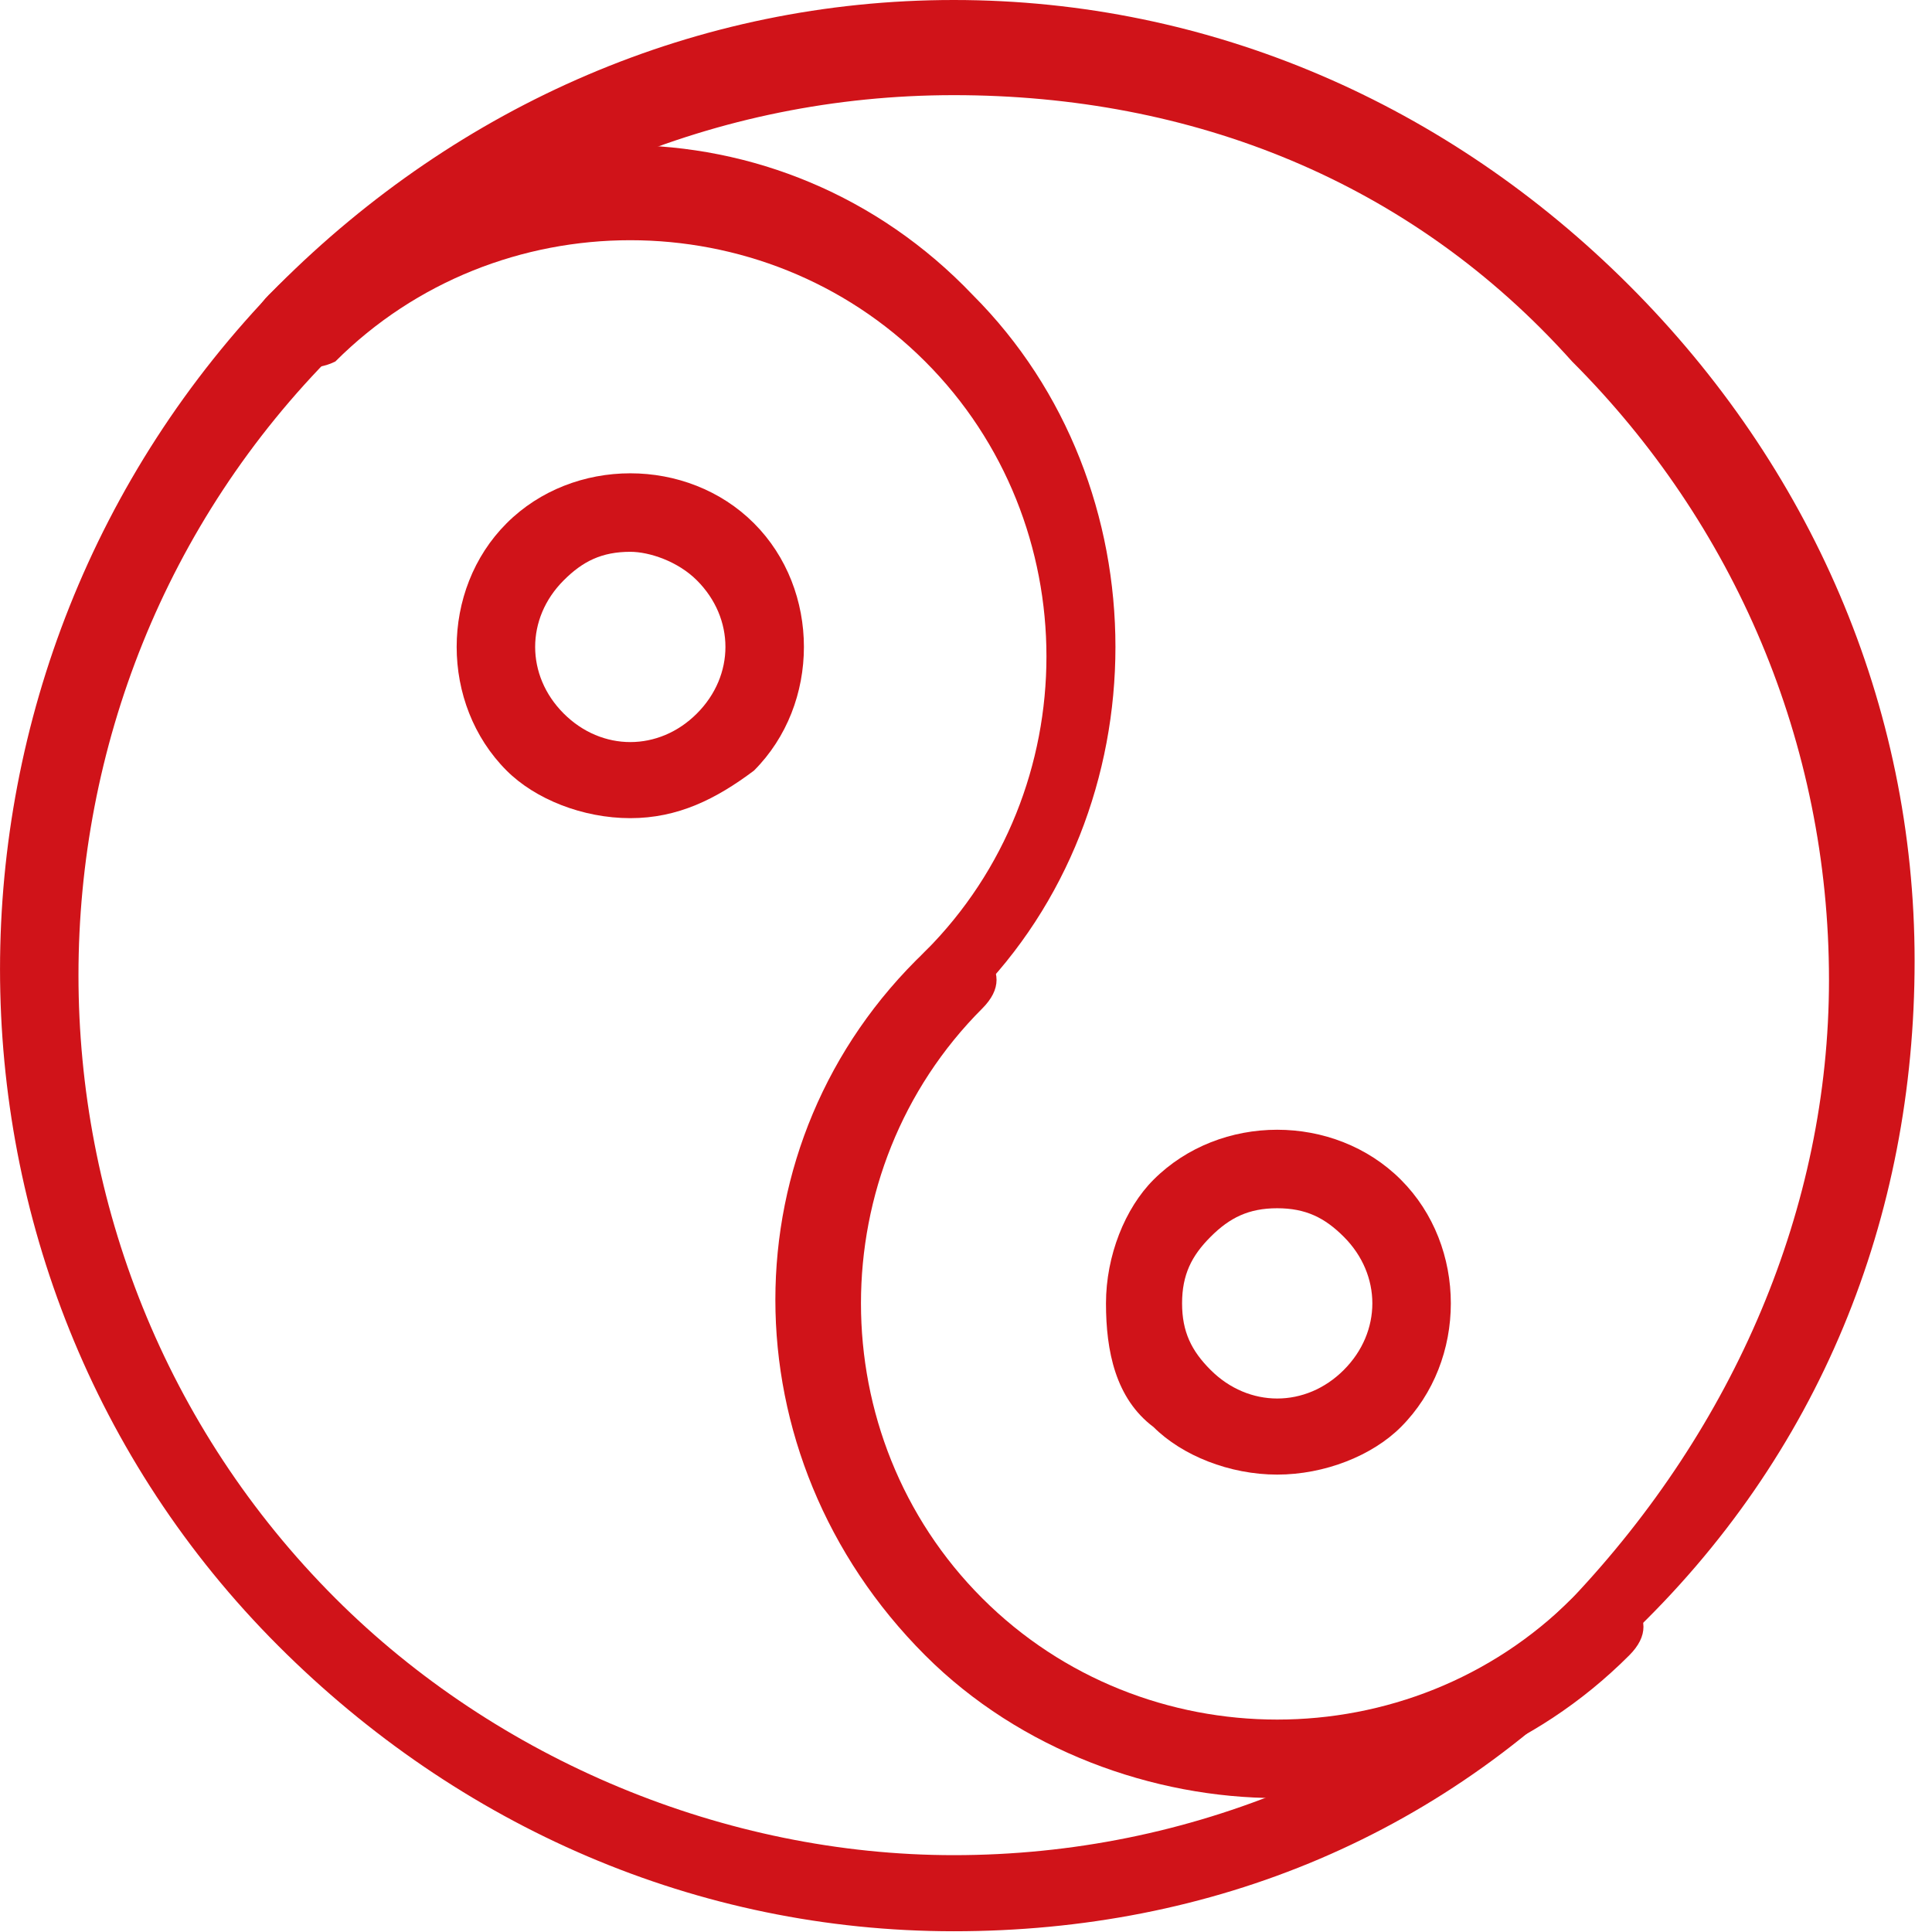
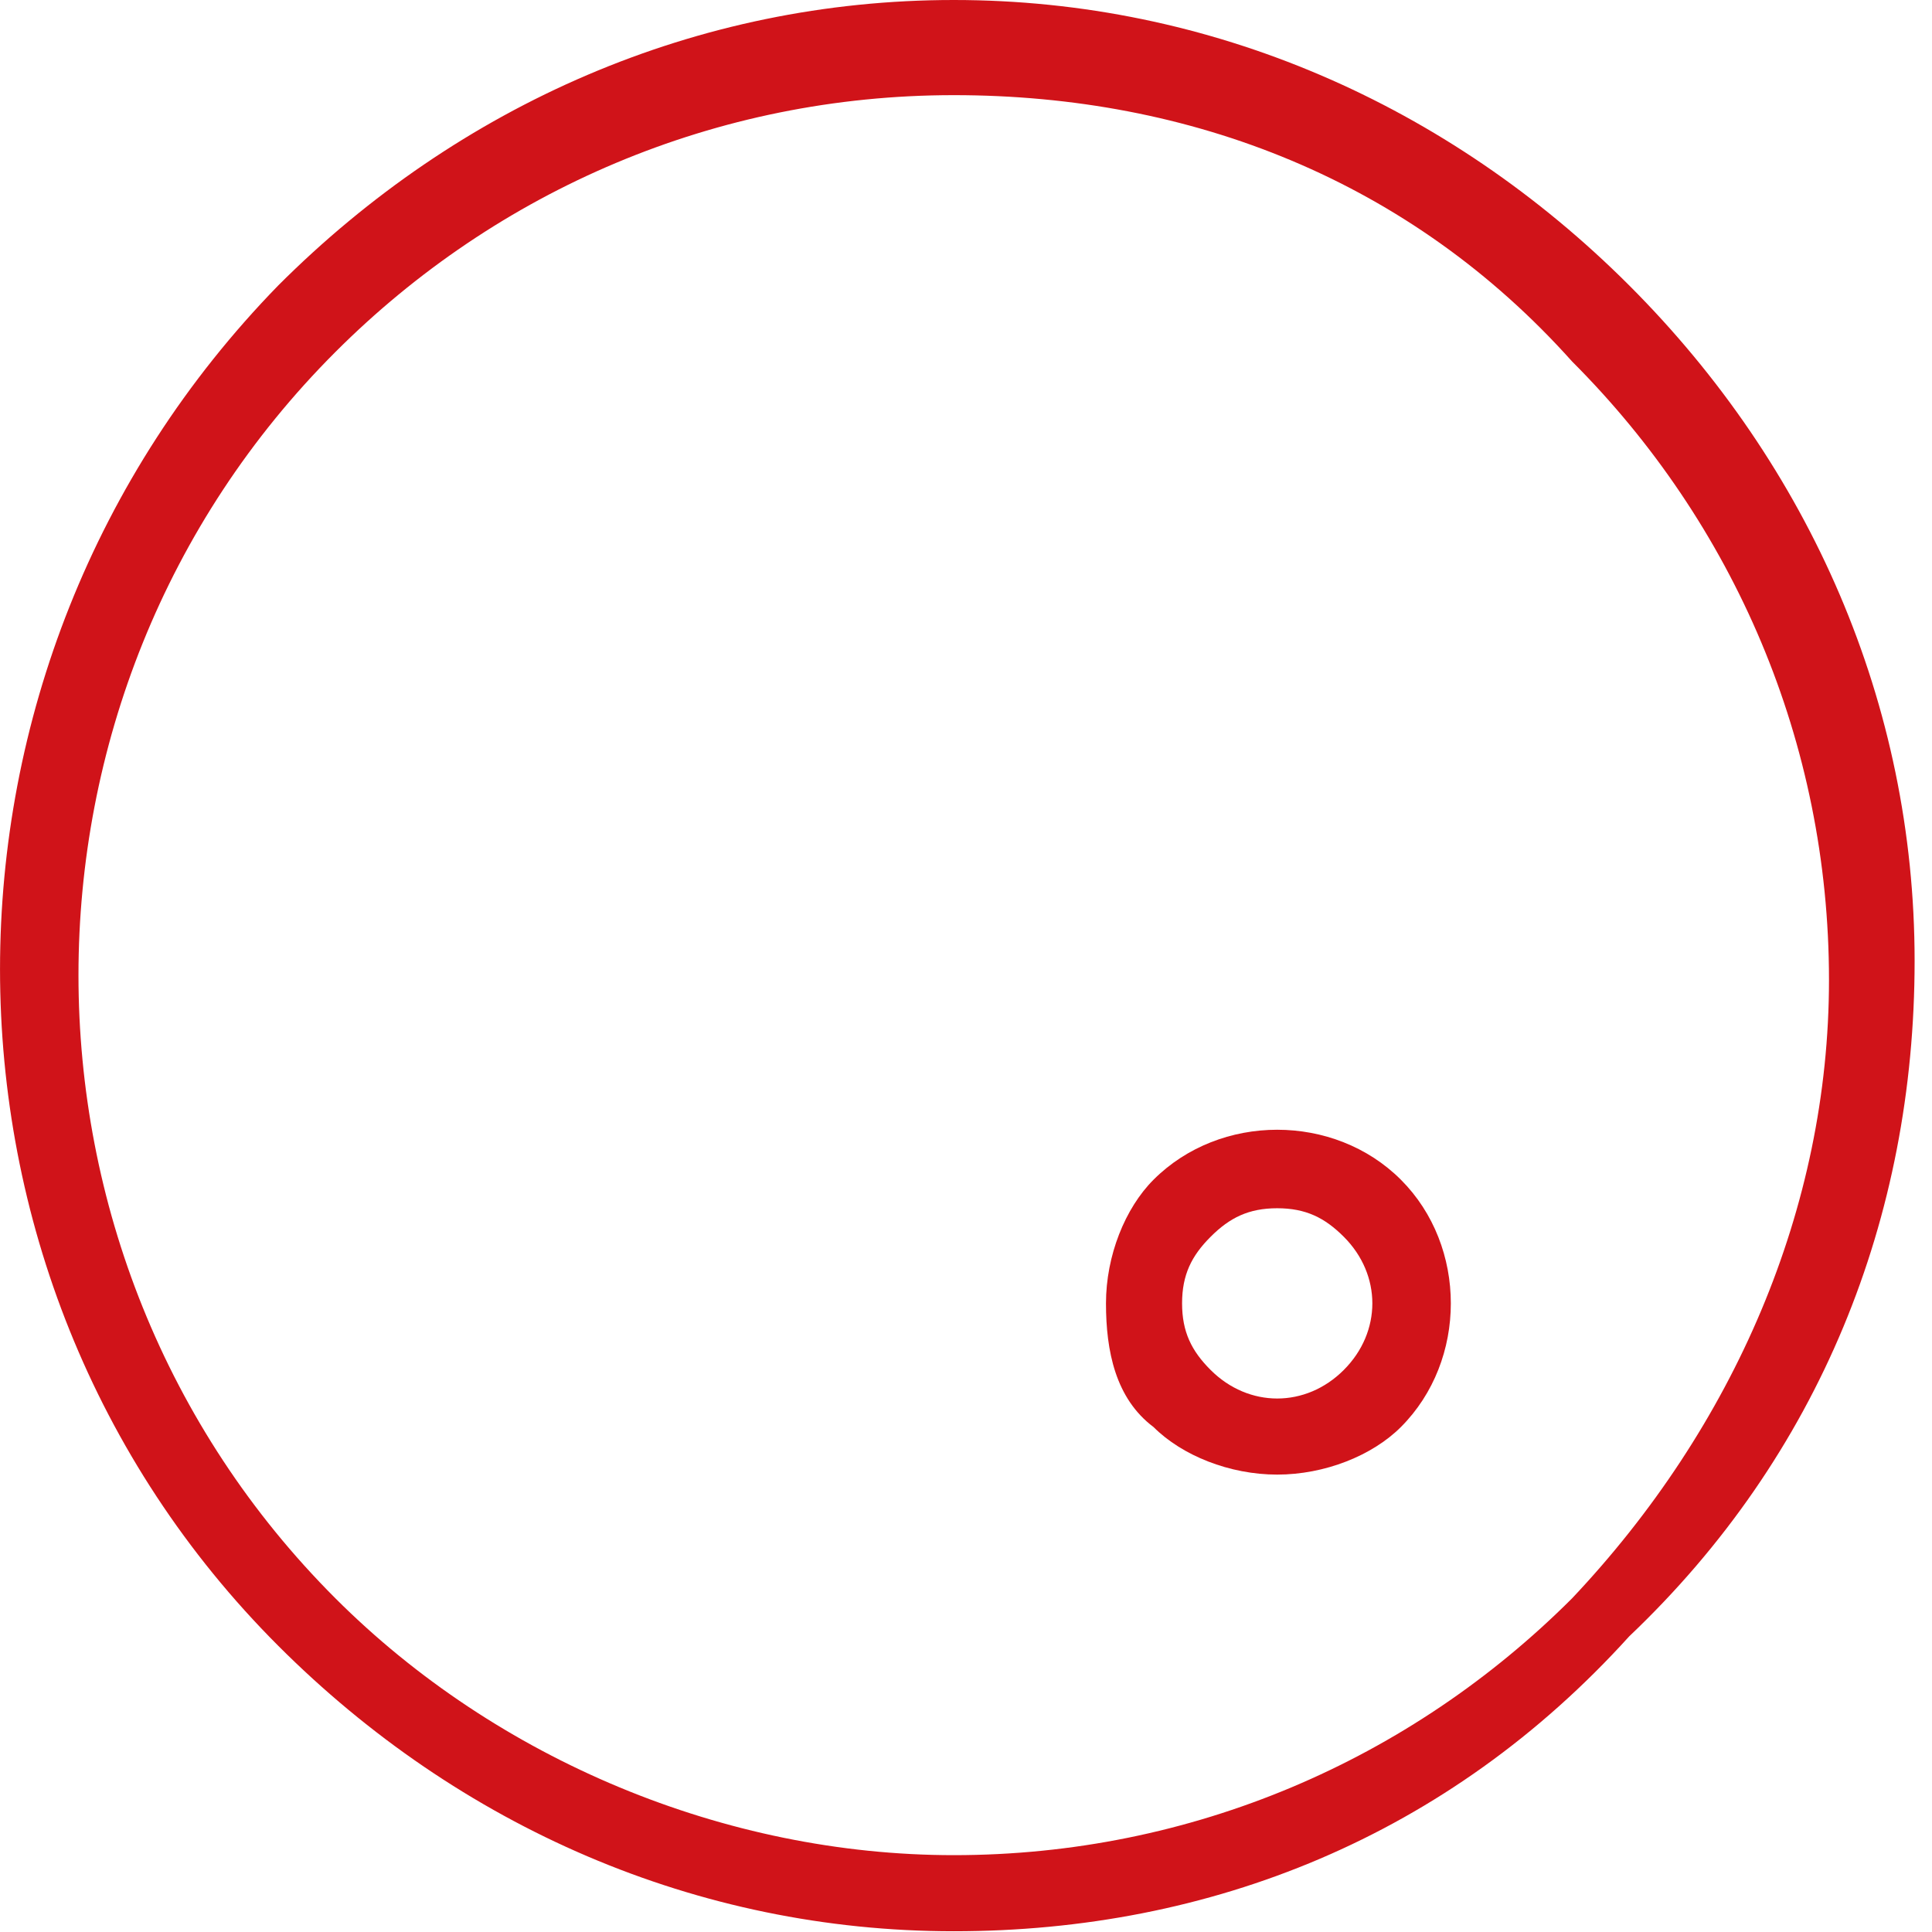
<svg xmlns="http://www.w3.org/2000/svg" width="44" height="44" viewBox="0 0 44 44" fill="none">
  <path d="M21.721 43.983C15.871 43.983 10.454 41.6 6.338 37.483C-2.112 29.033 -2.112 15.167 6.338 6.5C10.454 2.383 15.871 0 21.721 0C27.571 0 32.987 2.383 37.104 6.5C41.221 10.617 43.604 16.033 43.604 21.883C43.604 27.733 41.438 33.15 37.104 37.267C32.987 41.817 27.571 43.983 21.721 43.983ZM21.721 2.167C16.304 2.167 11.321 4.333 7.638 8.017C-0.163 15.817 -0.163 28.6 7.638 36.4C11.321 40.083 16.521 42.25 21.721 42.25C27.137 42.25 32.121 40.083 35.804 36.4C39.487 32.5 41.654 27.517 41.654 22.317C41.654 16.9 39.487 11.917 35.804 8.233C32.121 4.117 27.137 2.167 21.721 2.167Z" fill="#D01319" />
-   <path d="M21.72 23.183C21.503 23.183 21.287 23.183 21.07 22.967C20.637 22.533 20.637 22.1 21.07 21.667C24.753 17.983 24.753 11.917 21.07 8.233C17.387 4.55 11.32 4.55 7.637 8.233C7.203 8.45 6.553 8.45 6.12 8.017C5.687 7.583 5.687 7.15 6.12 6.717C10.67 2.167 17.82 2.167 22.153 6.717C26.487 11.05 26.487 18.417 22.153 22.75C22.153 22.967 21.937 23.183 21.72 23.183Z" fill="#D01319" />
-   <path d="M29.087 40.95C26.271 40.95 23.237 39.867 21.071 37.7C16.521 33.15 16.521 26 21.071 21.667C21.504 21.233 21.937 21.233 22.371 21.667C22.804 22.1 22.804 22.533 22.371 22.967C18.687 26.65 18.687 32.717 22.371 36.4C26.054 40.083 32.121 40.083 35.804 36.4C36.237 35.967 36.671 35.967 37.104 36.4C37.537 36.833 37.537 37.267 37.104 37.7C34.937 39.867 32.121 40.95 29.087 40.95Z" fill="#D01319" />
-   <path d="M14.355 18.633C13.271 18.633 12.188 18.2 11.538 17.55C10.021 16.033 10.021 13.433 11.538 11.917C13.055 10.4 15.655 10.4 17.171 11.917C18.688 13.433 18.688 16.033 17.171 17.55C16.305 18.2 15.438 18.633 14.355 18.633ZM14.355 12.567C13.705 12.567 13.271 12.783 12.838 13.217C11.971 14.083 11.971 15.383 12.838 16.25C13.705 17.117 15.005 17.117 15.871 16.25C16.738 15.383 16.738 14.083 15.871 13.217C15.438 12.783 14.788 12.567 14.355 12.567Z" fill="#D01319" />
  <path d="M29.087 33.583C28.004 33.583 26.921 33.15 26.271 32.5C25.404 31.85 25.188 30.767 25.188 29.683C25.188 28.6 25.621 27.517 26.271 26.867C27.788 25.35 30.387 25.35 31.904 26.867C33.421 28.383 33.421 30.983 31.904 32.5C31.254 33.15 30.171 33.583 29.087 33.583ZM29.087 27.517C28.438 27.517 28.004 27.733 27.571 28.167C27.137 28.6 26.921 29.033 26.921 29.683C26.921 30.333 27.137 30.767 27.571 31.2C28.438 32.067 29.738 32.067 30.604 31.2C31.471 30.333 31.471 29.033 30.604 28.167C30.171 27.733 29.738 27.517 29.087 27.517Z" fill="#D01319" />
</svg>